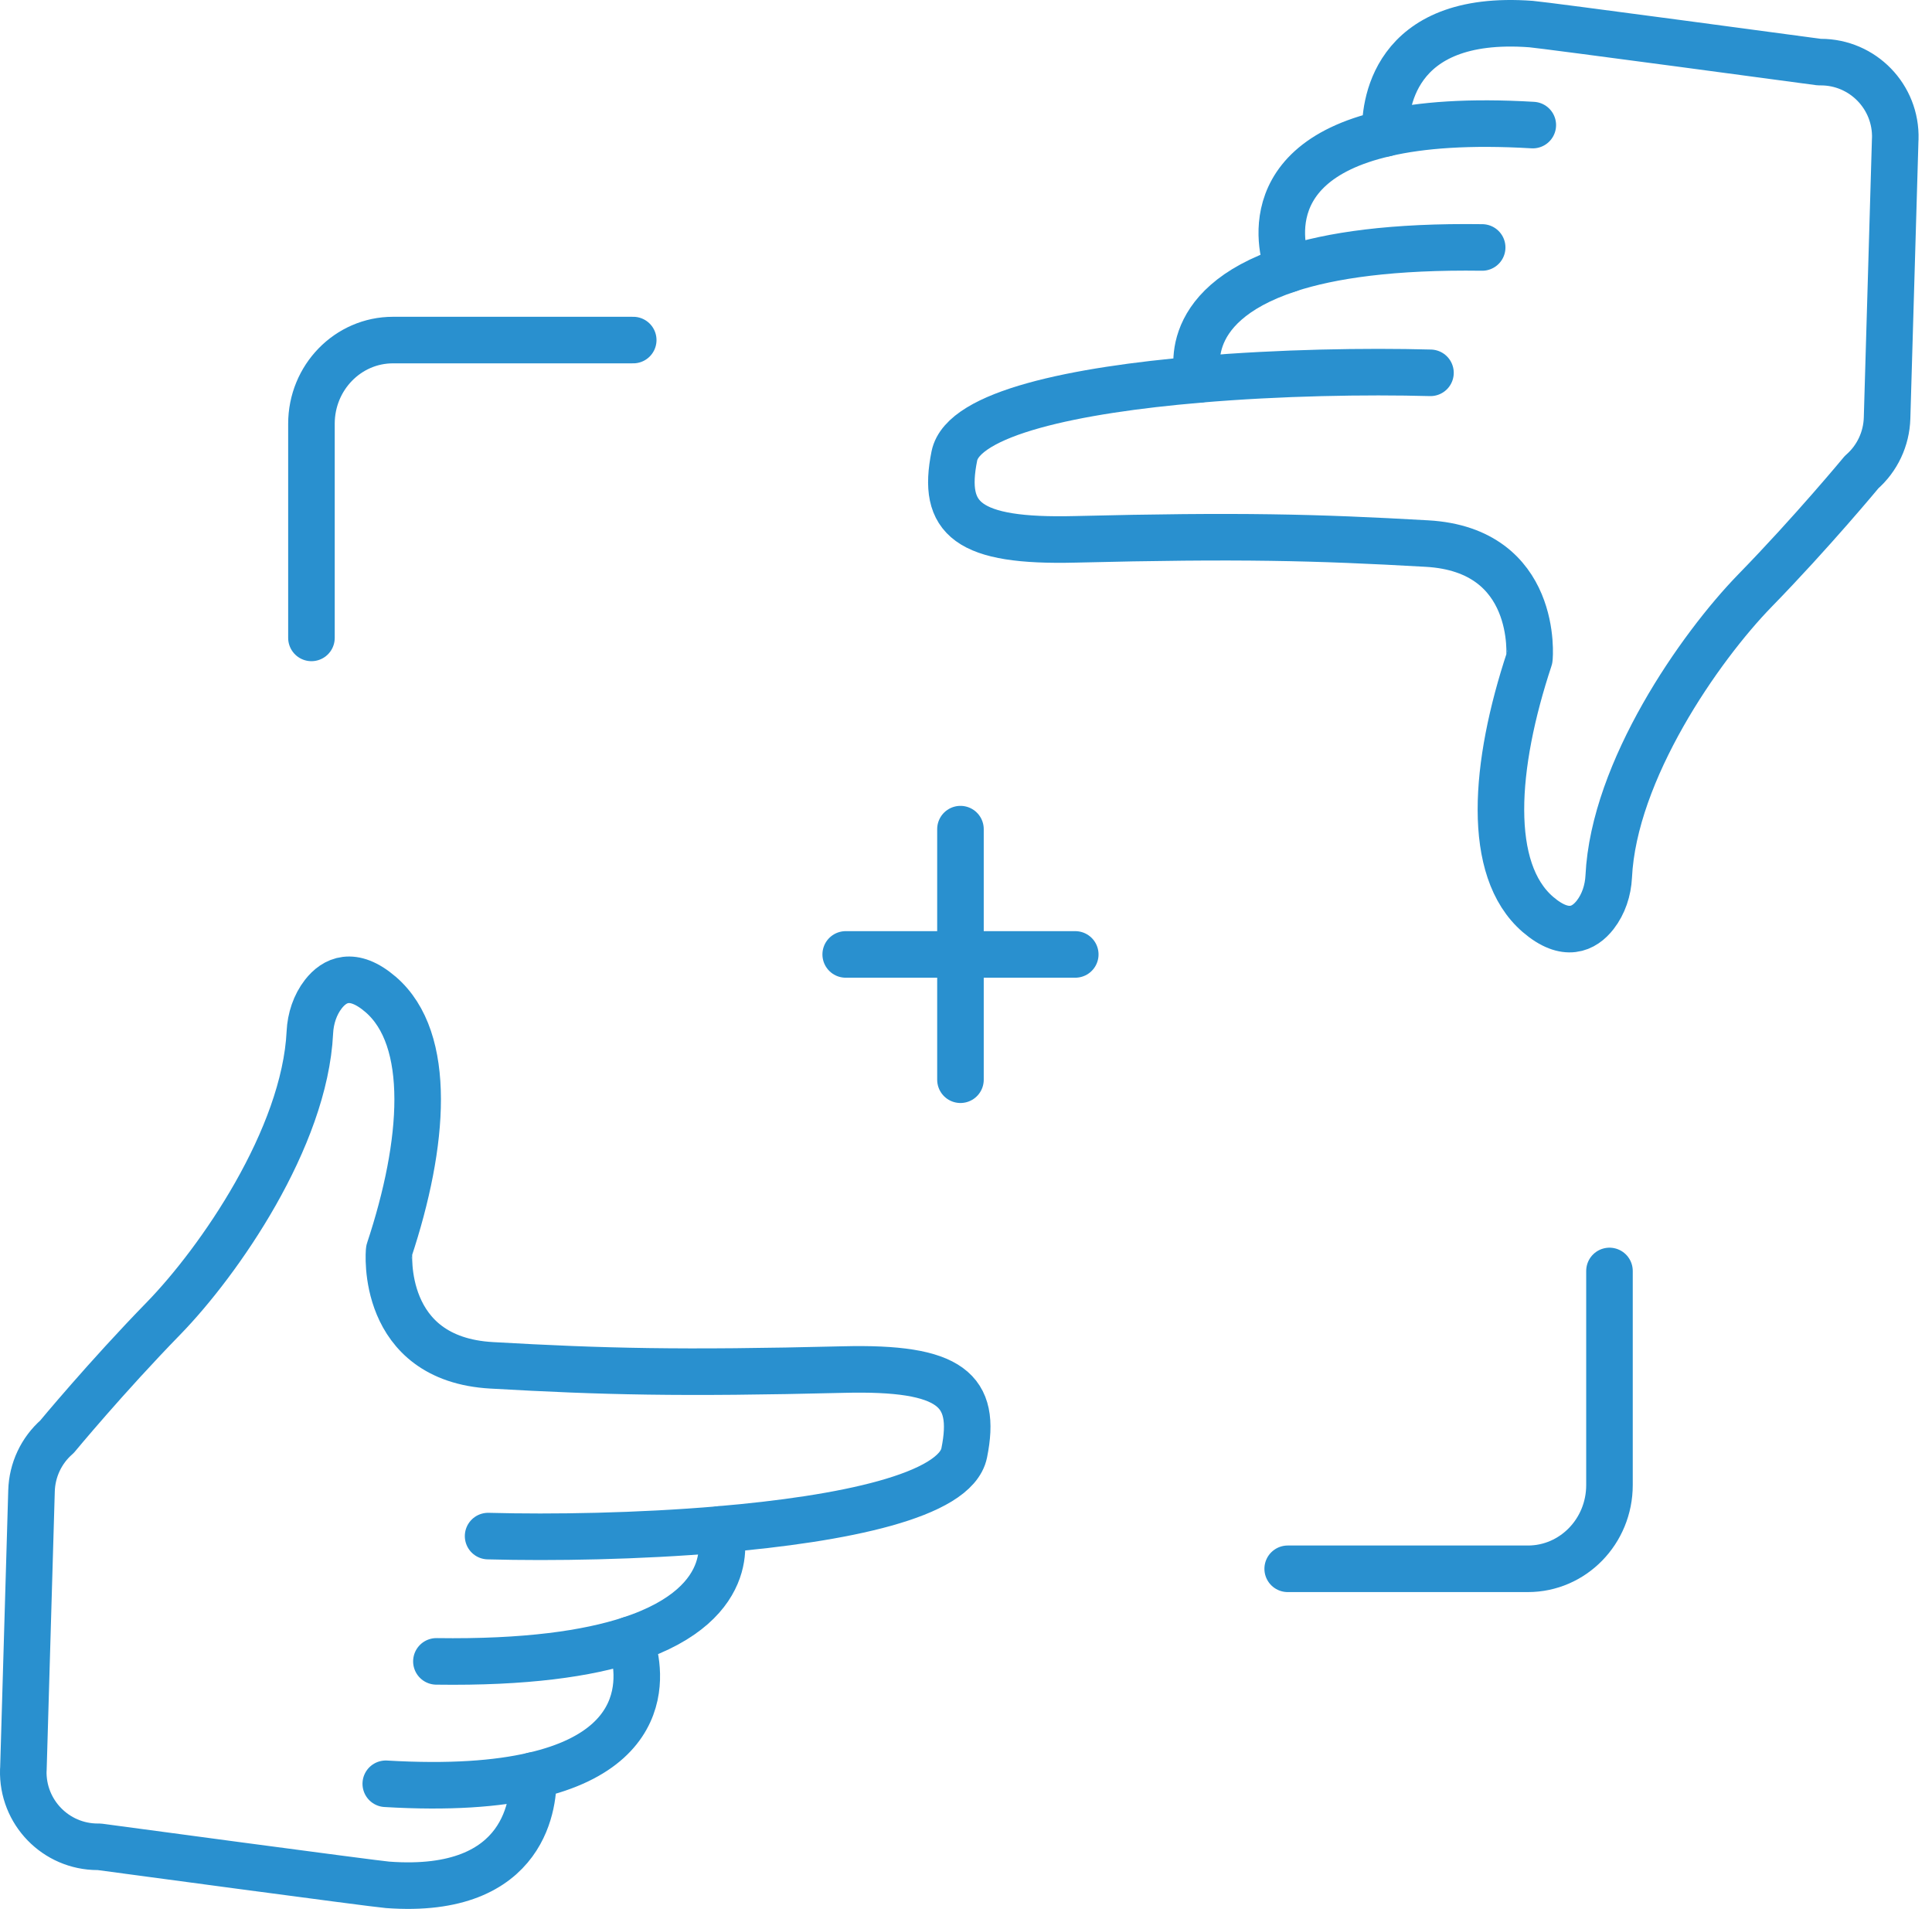
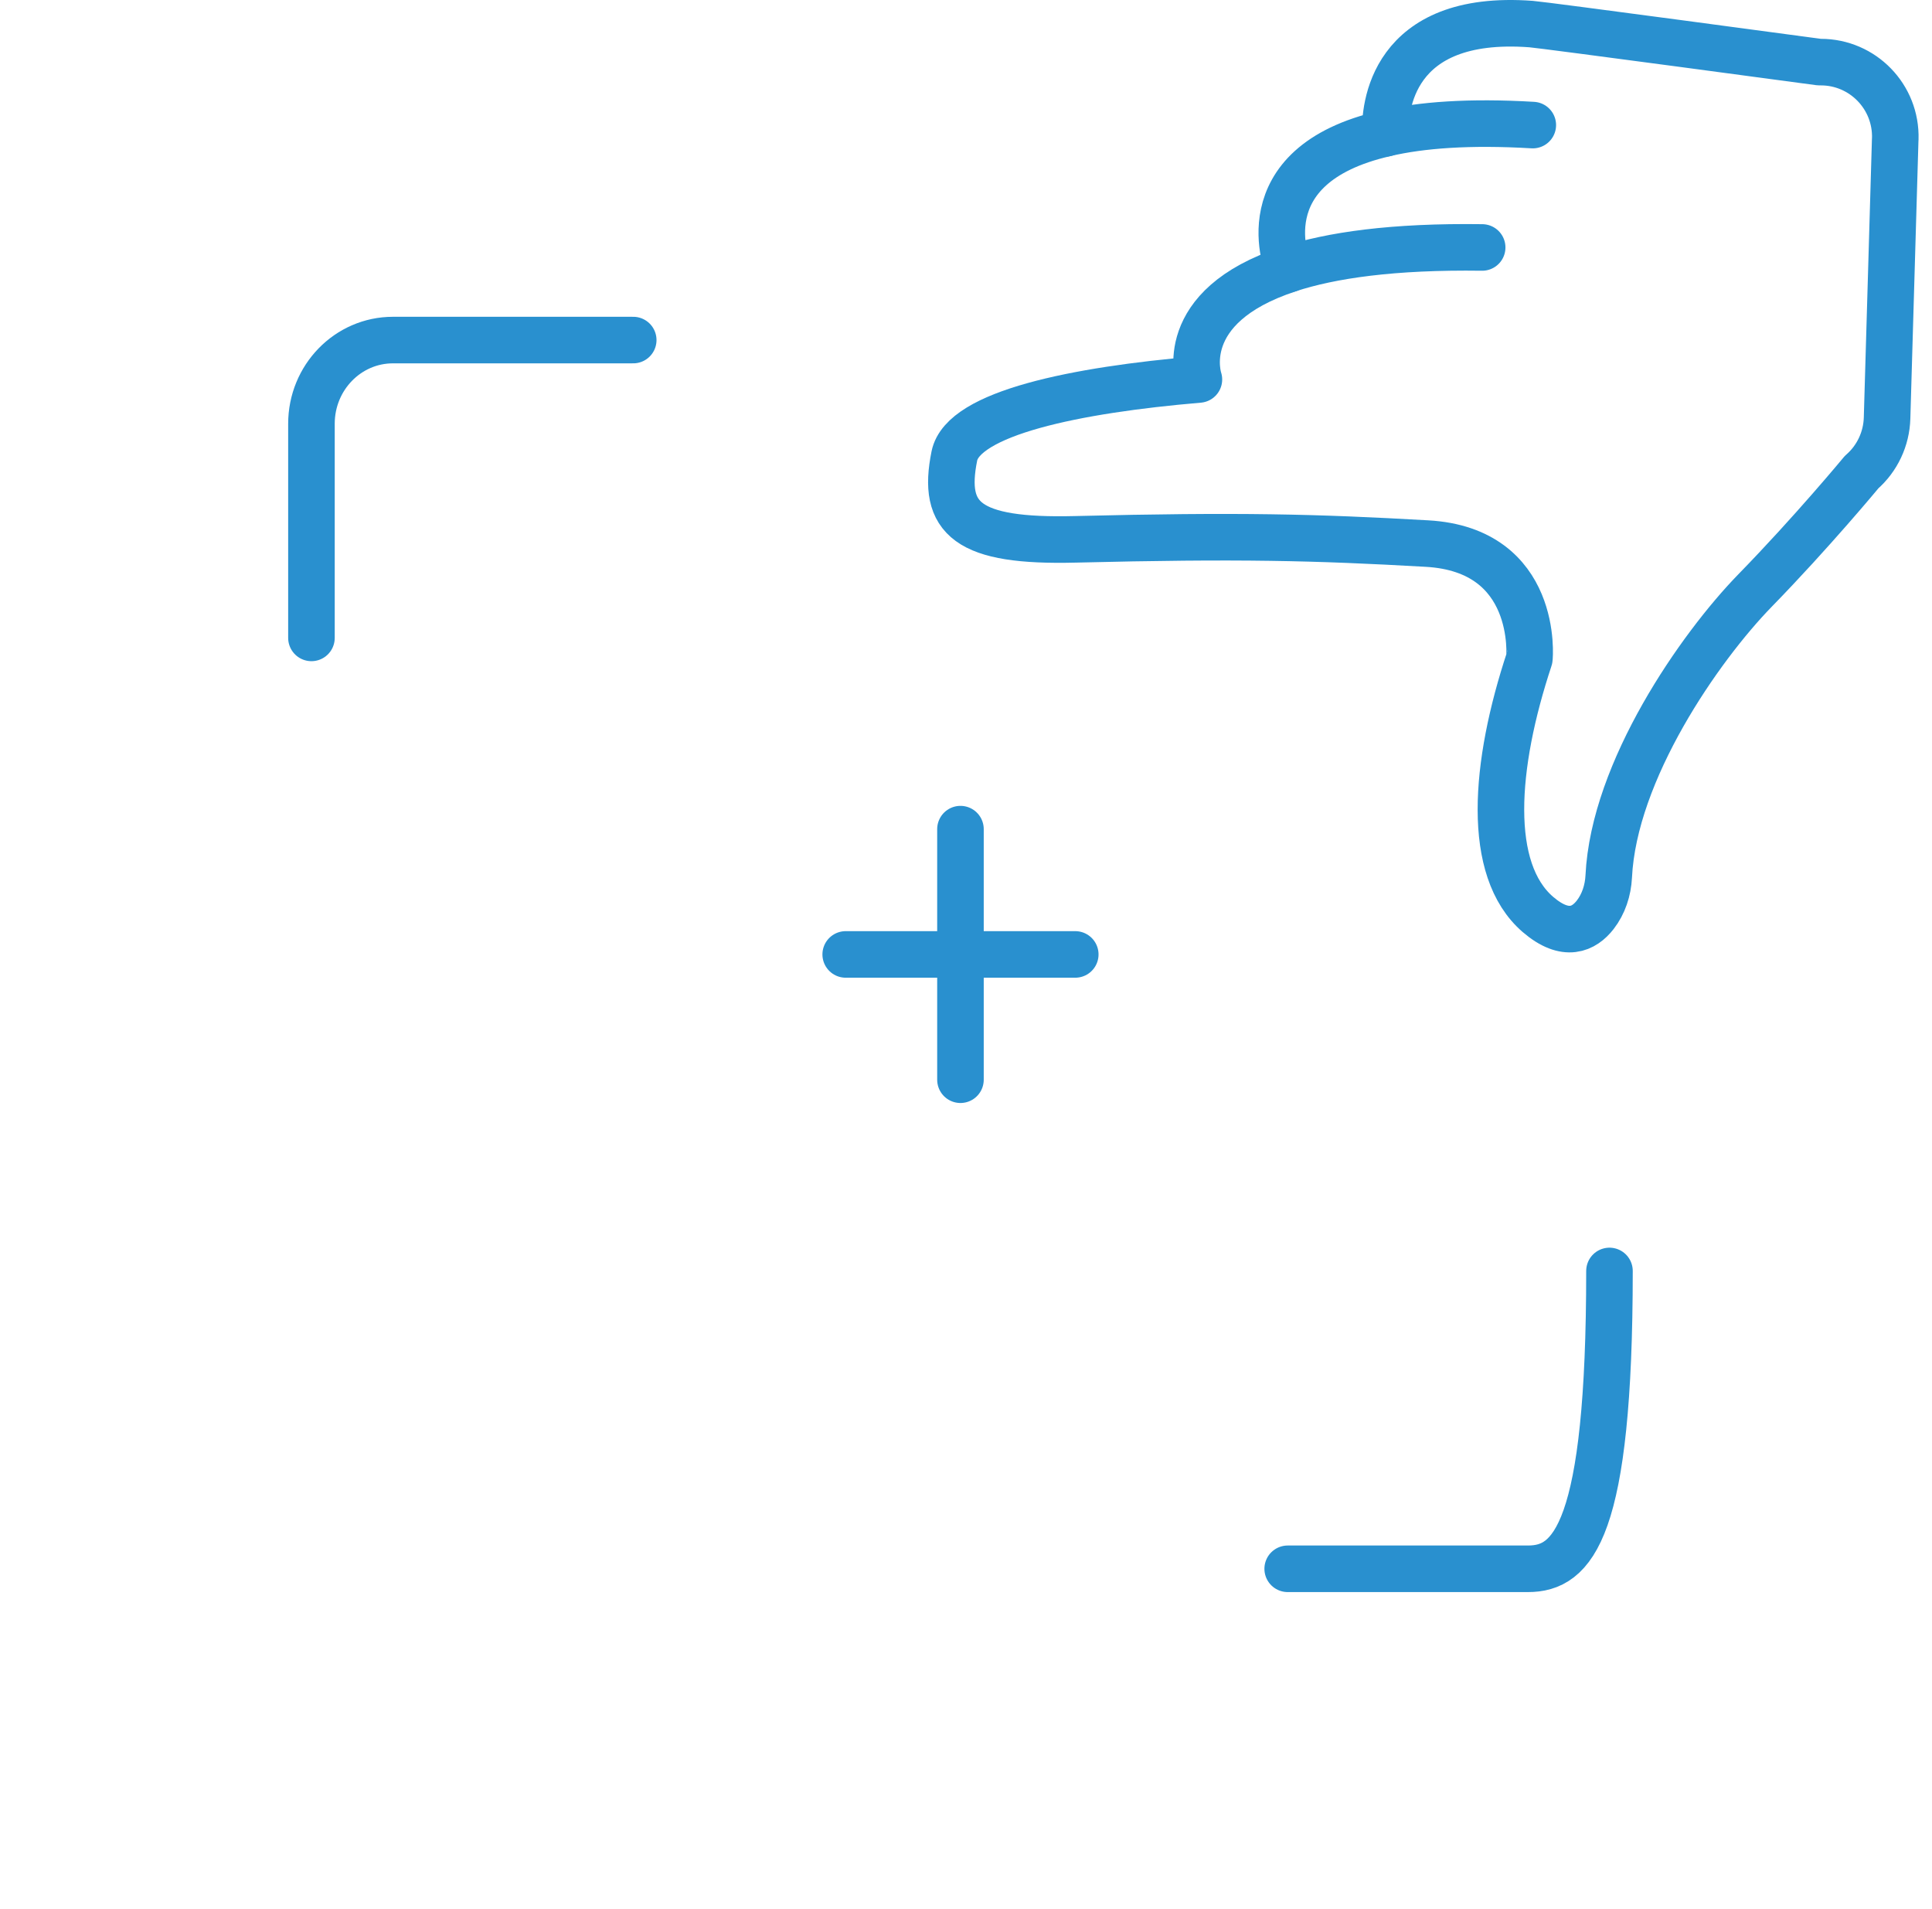
<svg xmlns="http://www.w3.org/2000/svg" width="83" height="82" viewBox="0 0 83 82" fill="none">
  <path d="M81.42 5.966L81.07 17.958C81.045 18.849 80.649 19.695 79.976 20.281C79.976 20.281 77.847 22.856 75.392 25.372C73.023 27.807 69.33 33.105 69.112 37.653C69.082 38.251 68.889 38.837 68.53 39.299C68.059 39.901 67.271 40.315 66.066 39.278C63.846 37.36 64.18 32.891 65.702 28.298C65.718 28.252 66.112 23.618 61.3 23.35C56.493 23.077 53.22 22.995 46.196 23.168C41.55 23.284 40.453 22.288 41 19.586C41.375 17.745 46.203 16.751 51.506 16.301C51.506 16.301 50.428 13.178 55.356 11.565C55.356 11.565 53.429 7.116 59.516 5.73C59.479 4.719 59.722 0.584 65.775 1.034C66.332 1.075 78.158 2.668 78.158 2.668H78.224C80.026 2.668 81.477 4.157 81.422 5.969L81.42 5.966Z" stroke="#2990CF" stroke-width="2" stroke-linecap="round" stroke-linejoin="round" />
  <path d="M55.356 11.562C57.184 10.964 59.834 10.576 63.675 10.63" stroke="#2990CF" stroke-width="2" stroke-linecap="round" stroke-linejoin="round" />
-   <path d="M51.506 16.299C54.992 16.001 58.681 15.94 61.454 16.015" stroke="#2990CF" stroke-width="2" stroke-linecap="round" stroke-linejoin="round" />
  <path d="M59.516 5.728C61.059 5.369 63.118 5.212 65.85 5.373" stroke="#2990CF" stroke-width="2" stroke-linecap="round" stroke-linejoin="round" />
  <path d="M41.262 35.617V46.381" stroke="#2990CF" stroke-width="2" stroke-linecap="round" stroke-linejoin="round" />
  <path d="M46.194 40.999H36.332" stroke="#2990CF" stroke-width="2" stroke-linecap="round" stroke-linejoin="round" />
  <path d="M13.38 27.402V18.204C13.38 16.217 14.948 14.608 16.882 14.608H27.204" stroke="#2990CF" stroke-width="2" stroke-linecap="round" stroke-linejoin="round" />
-   <path d="M69.144 54.596V63.794C69.144 65.781 67.575 67.39 65.641 67.39H55.32" stroke="#2990CF" stroke-width="2" stroke-linecap="round" stroke-linejoin="round" />
-   <path d="M1.004 76.034L1.354 64.042C1.379 63.151 1.774 62.305 2.447 61.719C2.447 61.719 4.577 59.144 7.032 56.627C9.4 54.193 13.093 48.895 13.312 44.347C13.341 43.749 13.534 43.163 13.893 42.701C14.364 42.099 15.153 41.685 16.357 42.722C18.578 44.64 18.244 49.109 16.721 53.702C16.705 53.748 16.312 58.382 21.124 58.65C25.931 58.923 29.204 59.005 36.227 58.832C40.873 58.716 41.971 59.712 41.423 62.414C41.048 64.255 36.22 65.249 30.918 65.699C30.918 65.699 31.995 68.822 27.067 70.436C27.067 70.436 28.995 74.884 22.908 76.27C22.944 77.281 22.701 81.416 16.648 80.966C16.091 80.925 4.265 79.332 4.265 79.332H4.2C2.397 79.332 0.947 77.843 1.001 76.031L1.004 76.034Z" stroke="#2990CF" stroke-width="2" stroke-linecap="round" stroke-linejoin="round" />
-   <path d="M27.067 70.436C25.24 71.033 22.59 71.422 18.748 71.367" stroke="#2990CF" stroke-width="2" stroke-linecap="round" stroke-linejoin="round" />
-   <path d="M30.918 65.701C27.431 65.999 23.742 66.06 20.969 65.985" stroke="#2990CF" stroke-width="2" stroke-linecap="round" stroke-linejoin="round" />
-   <path d="M22.908 76.27C21.365 76.629 19.305 76.786 16.573 76.625" stroke="#2990CF" stroke-width="2" stroke-linecap="round" stroke-linejoin="round" />
+   <path d="M69.144 54.596C69.144 65.781 67.575 67.39 65.641 67.39H55.32" stroke="#2990CF" stroke-width="2" stroke-linecap="round" stroke-linejoin="round" />
</svg>